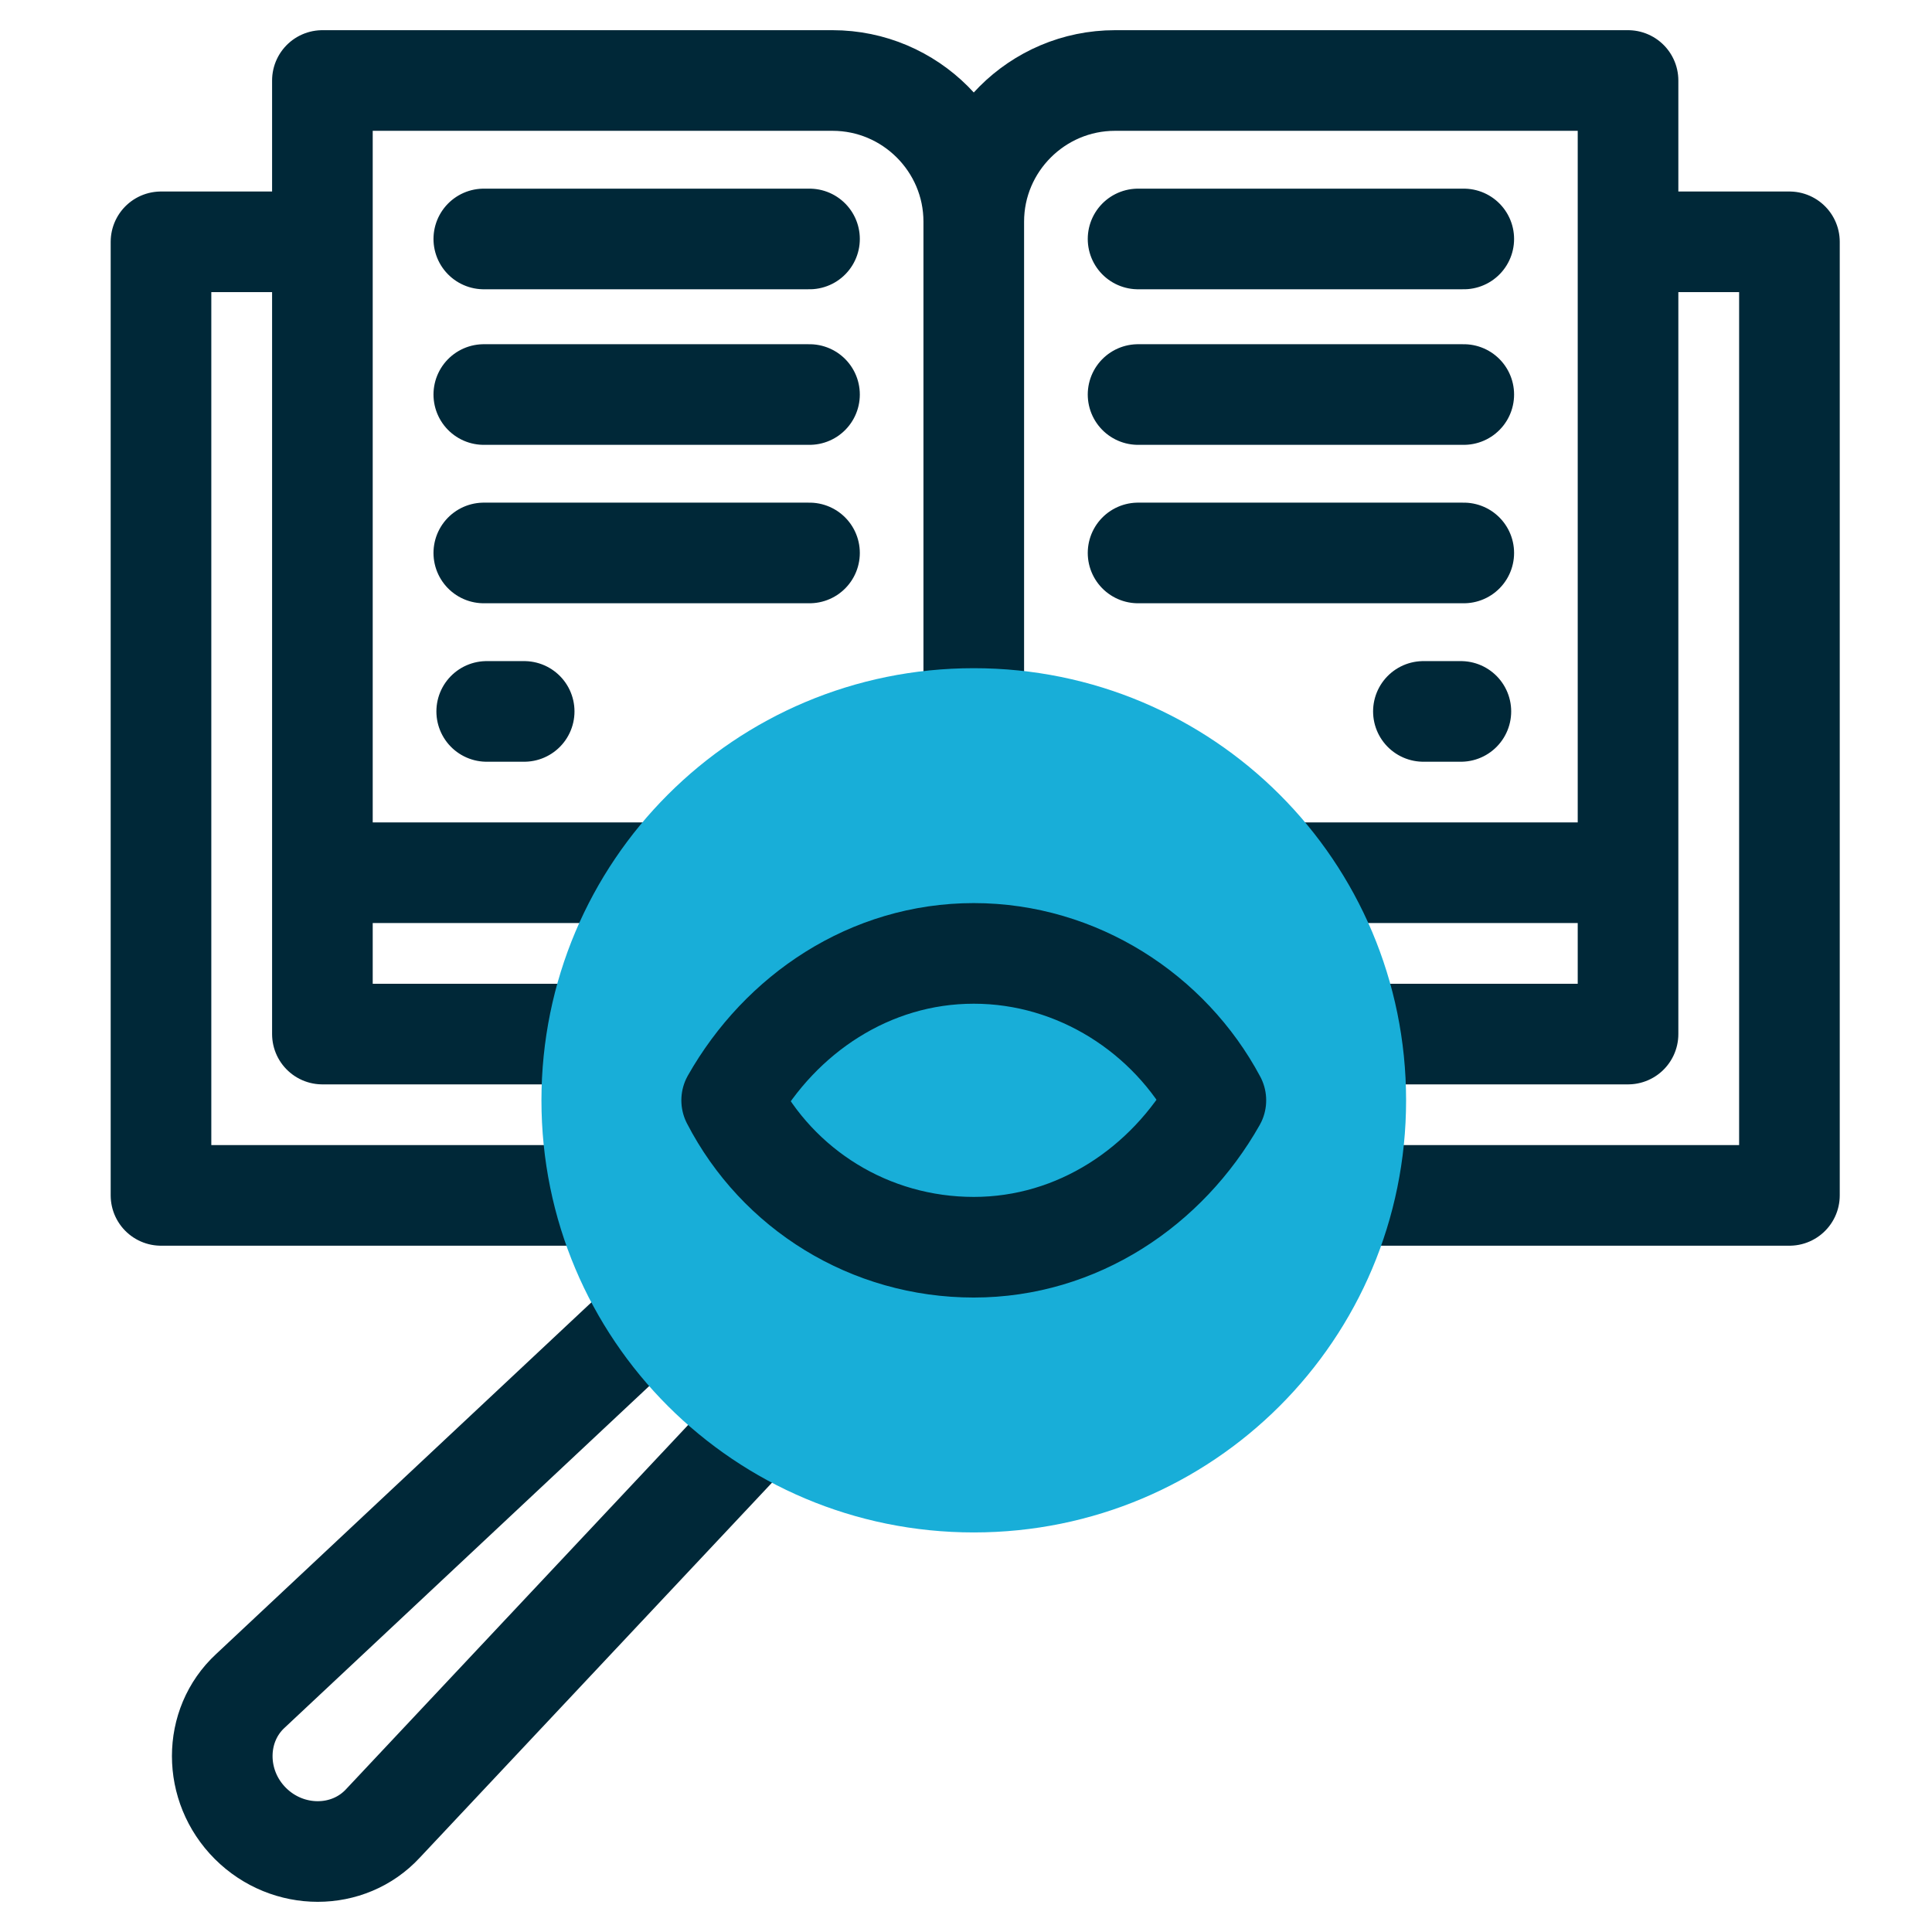
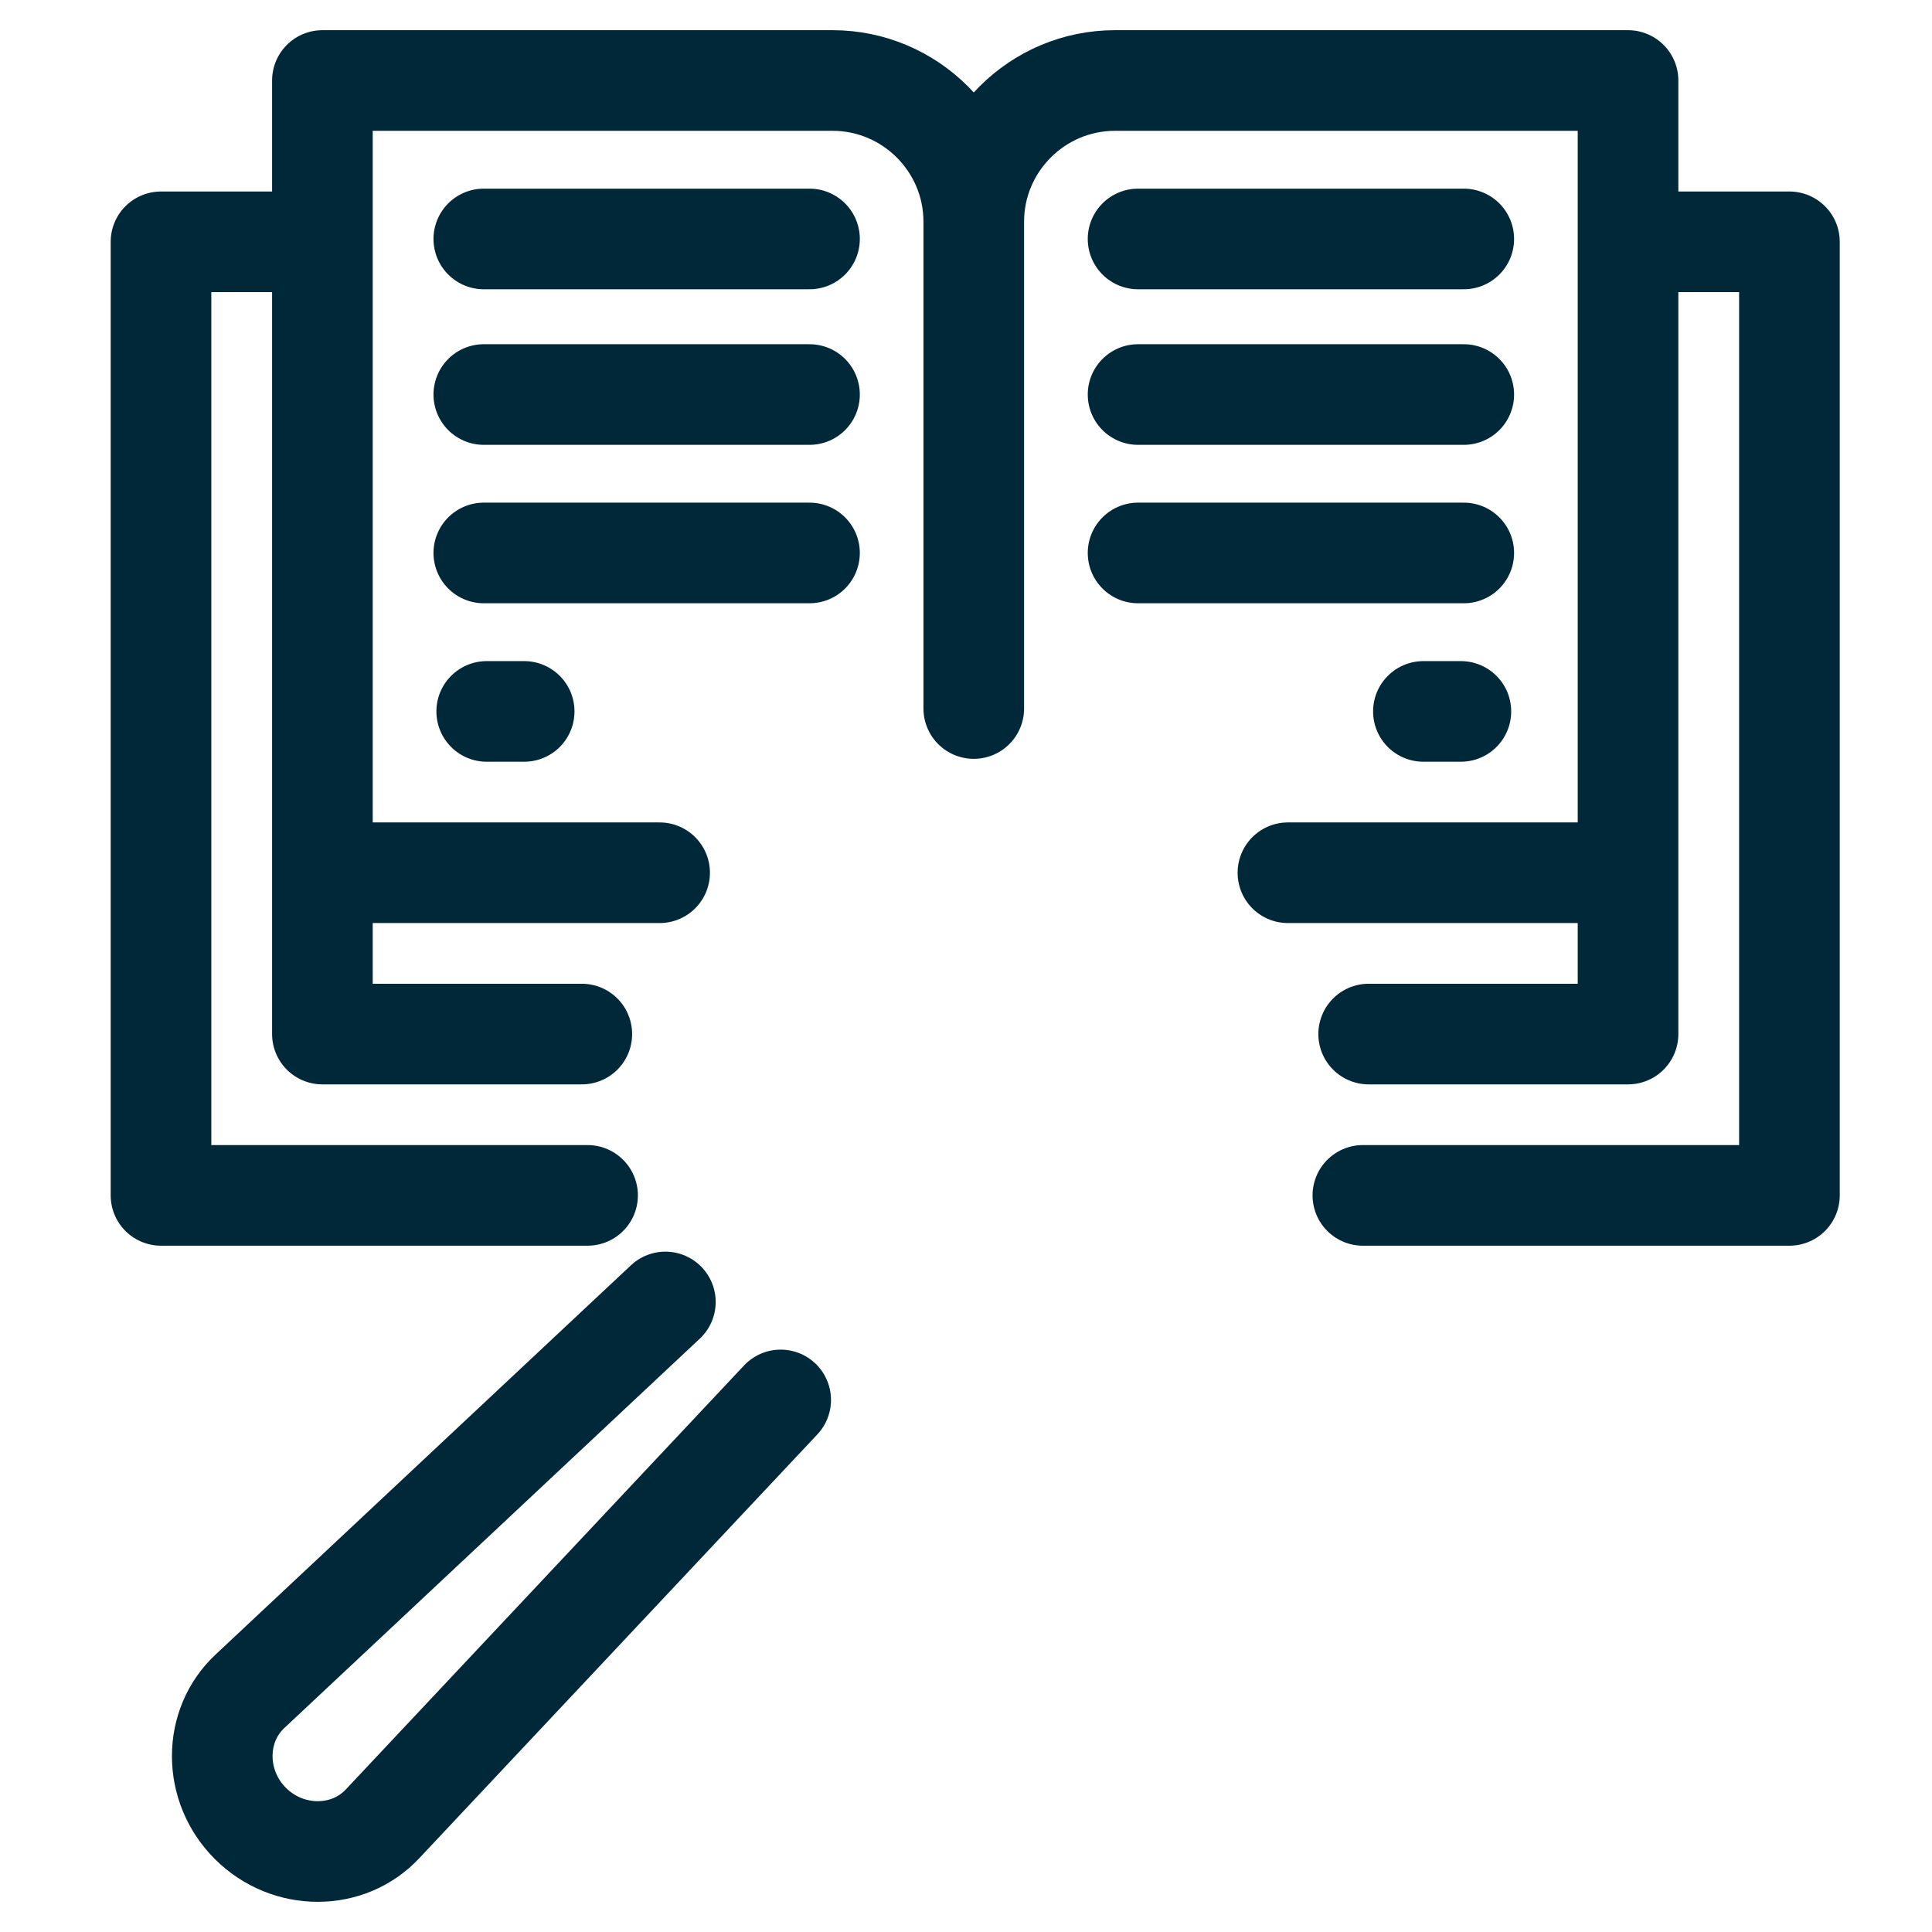
<svg xmlns="http://www.w3.org/2000/svg" fill="none" height="48" viewBox="0 0 48 48" width="48">
  <path d="M24.193 5.507V17.603M24.193 5.507C24.193 3.575 25.769 2 27.702 2H40.448V25.691H34.004M24.193 5.507C24.193 3.575 22.618 2 20.684 2H8.01V25.691H14.455M40.878 6.008H44.458V29.699H33.86M14.598 29.699H4V6.008H7.58M39.947 21.683H31.998M16.388 21.683H8.44M20.112 5.937H12.02M20.112 9.802H12.02M20.112 13.738H12.02M13.023 17.675H12.092M28.275 5.937H36.367M28.275 9.802H36.367M28.275 13.738H36.367M35.364 17.675H36.295M19.396 34.781L9.514 45.302C8.654 46.233 7.151 46.233 6.22 45.302C5.289 44.372 5.289 42.869 6.22 42.01L16.531 32.347" stroke="#002838" stroke-linecap="round" stroke-linejoin="round" stroke-width="2.5" />
-   <path d="M24.193 38.073C30.137 38.073 34.934 33.278 34.934 27.337C34.934 21.396 30.137 16.601 24.193 16.601C18.25 16.601 13.452 21.396 13.452 27.337C13.452 33.278 18.25 38.073 24.193 38.073Z" fill="#18AED8" />
-   <path d="M30.208 27.337C28.991 29.484 26.771 30.987 24.193 30.987C21.615 30.987 19.324 29.556 18.178 27.337C19.396 25.19 21.615 23.687 24.193 23.687C26.771 23.687 29.063 25.19 30.208 27.337Z" stroke="#002838" stroke-linecap="round" stroke-linejoin="round" stroke-width="2.5" />
</svg>